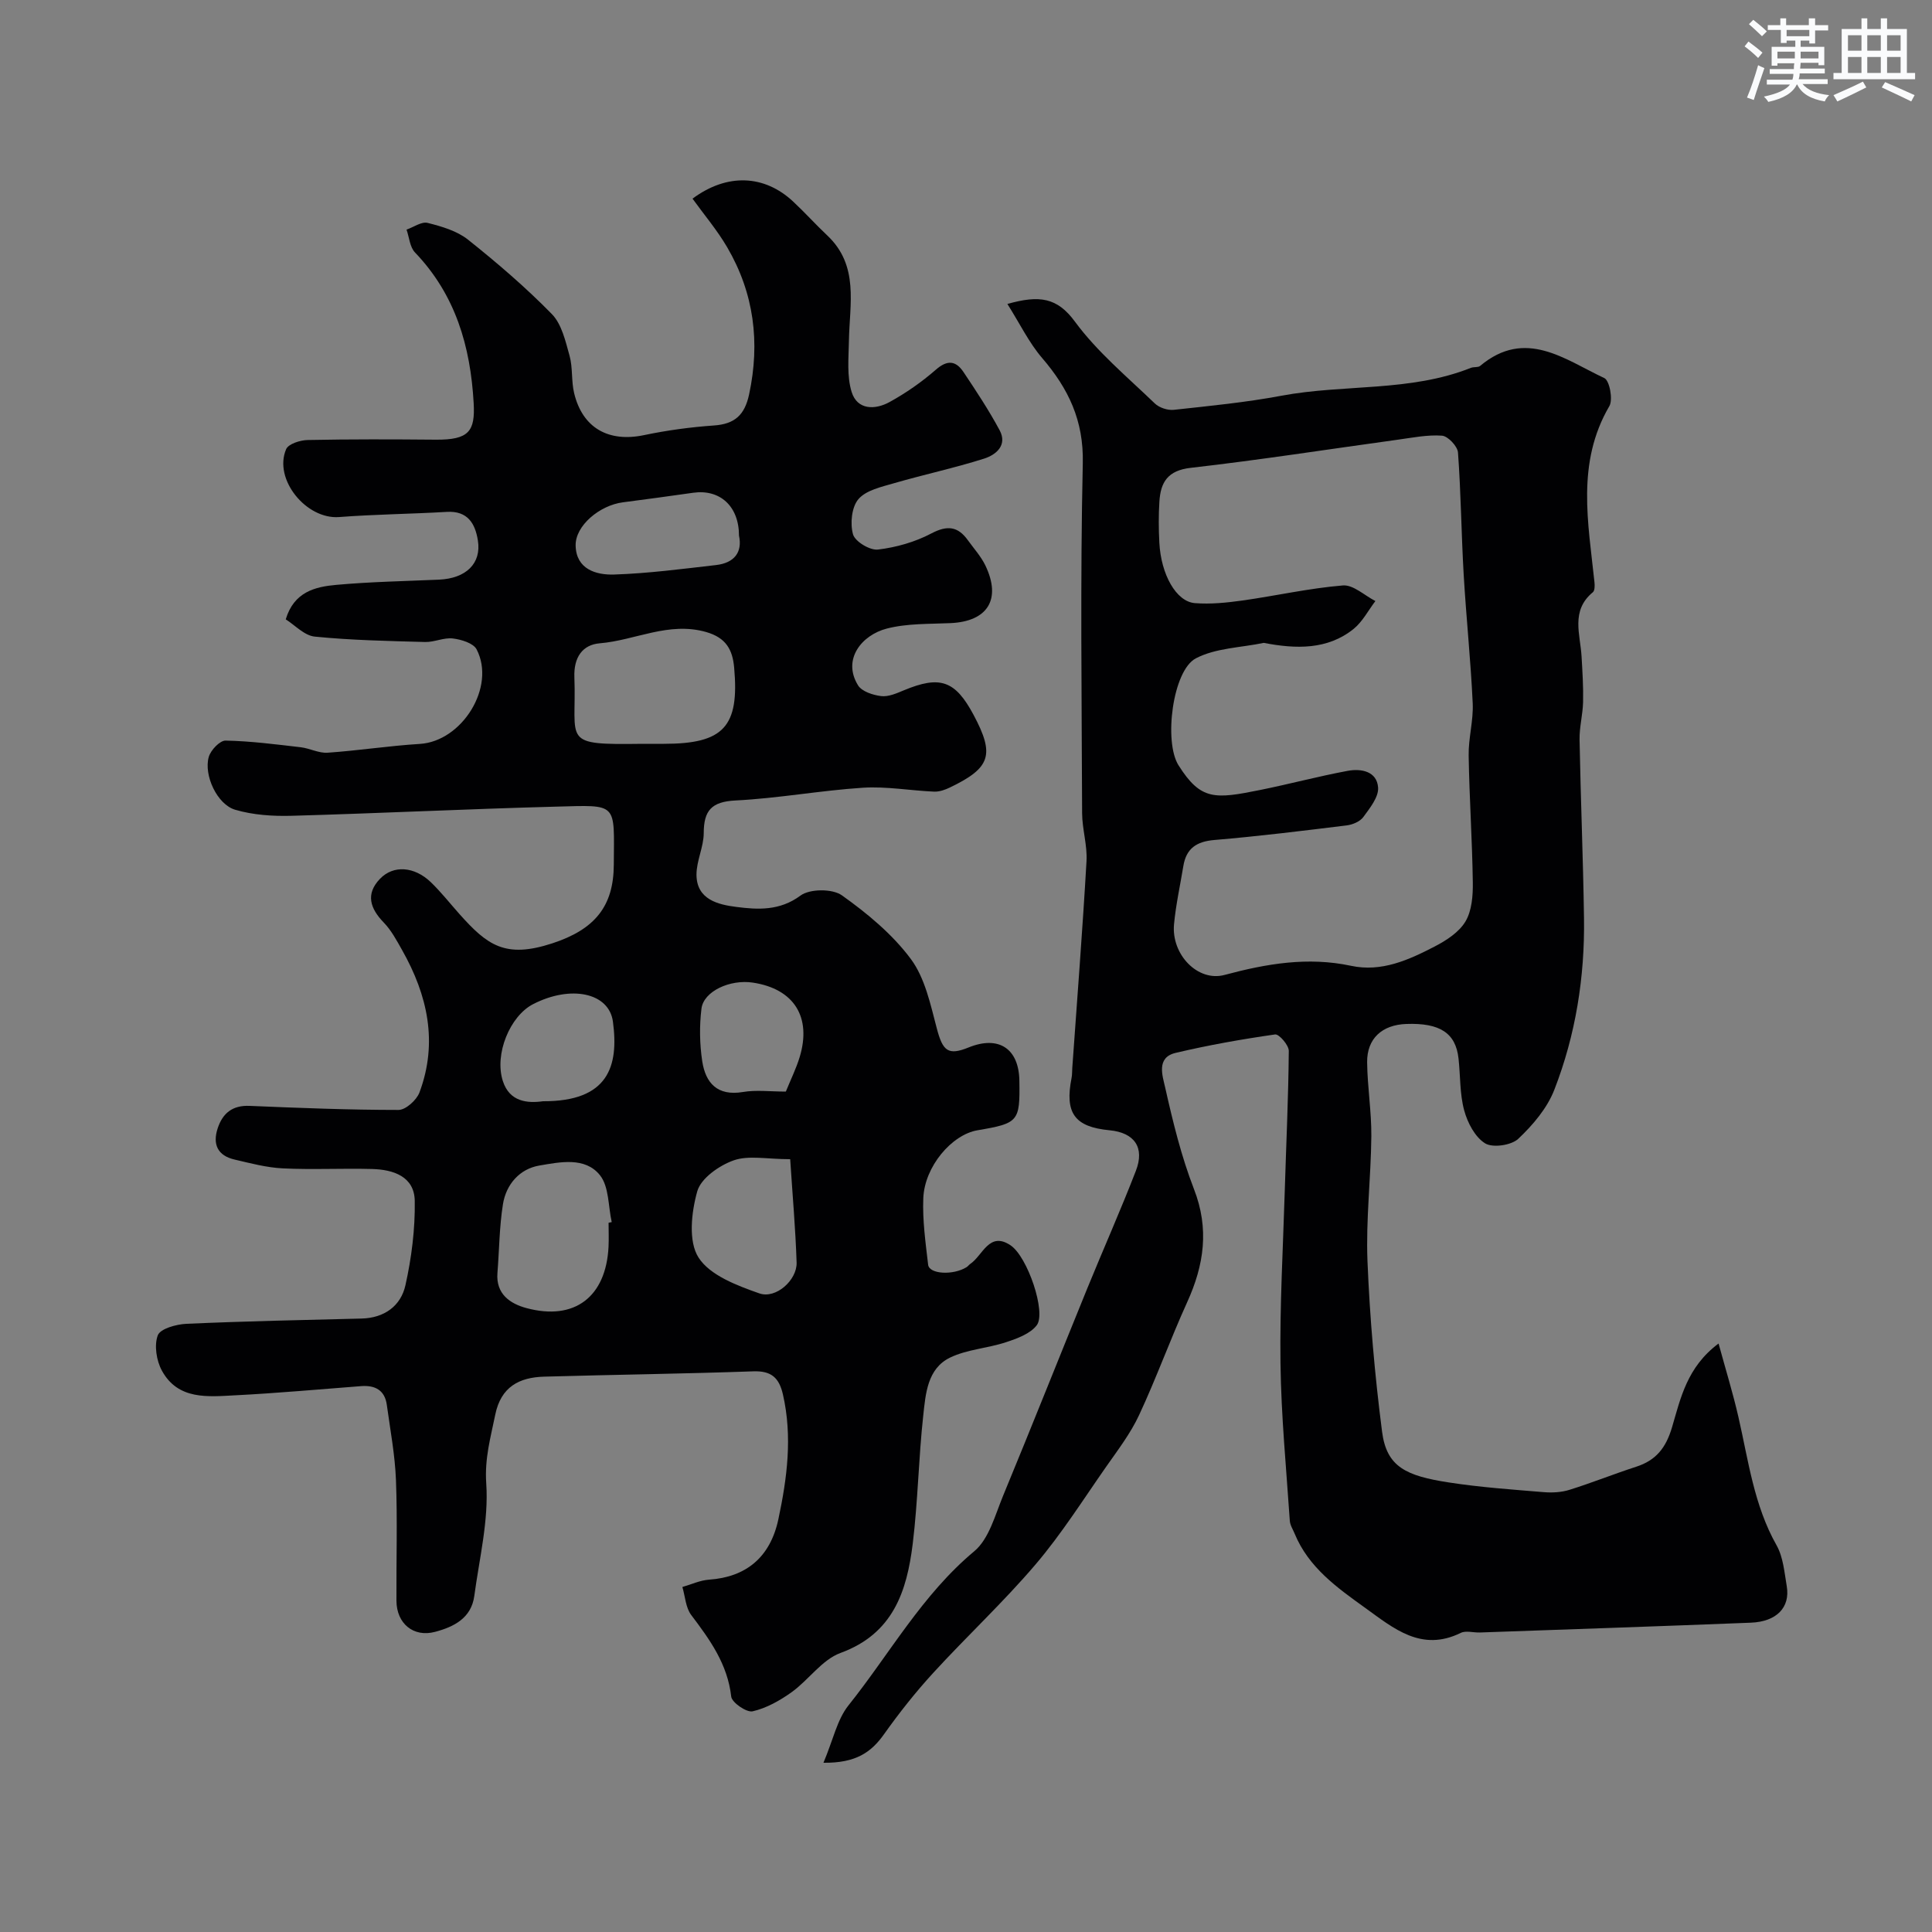
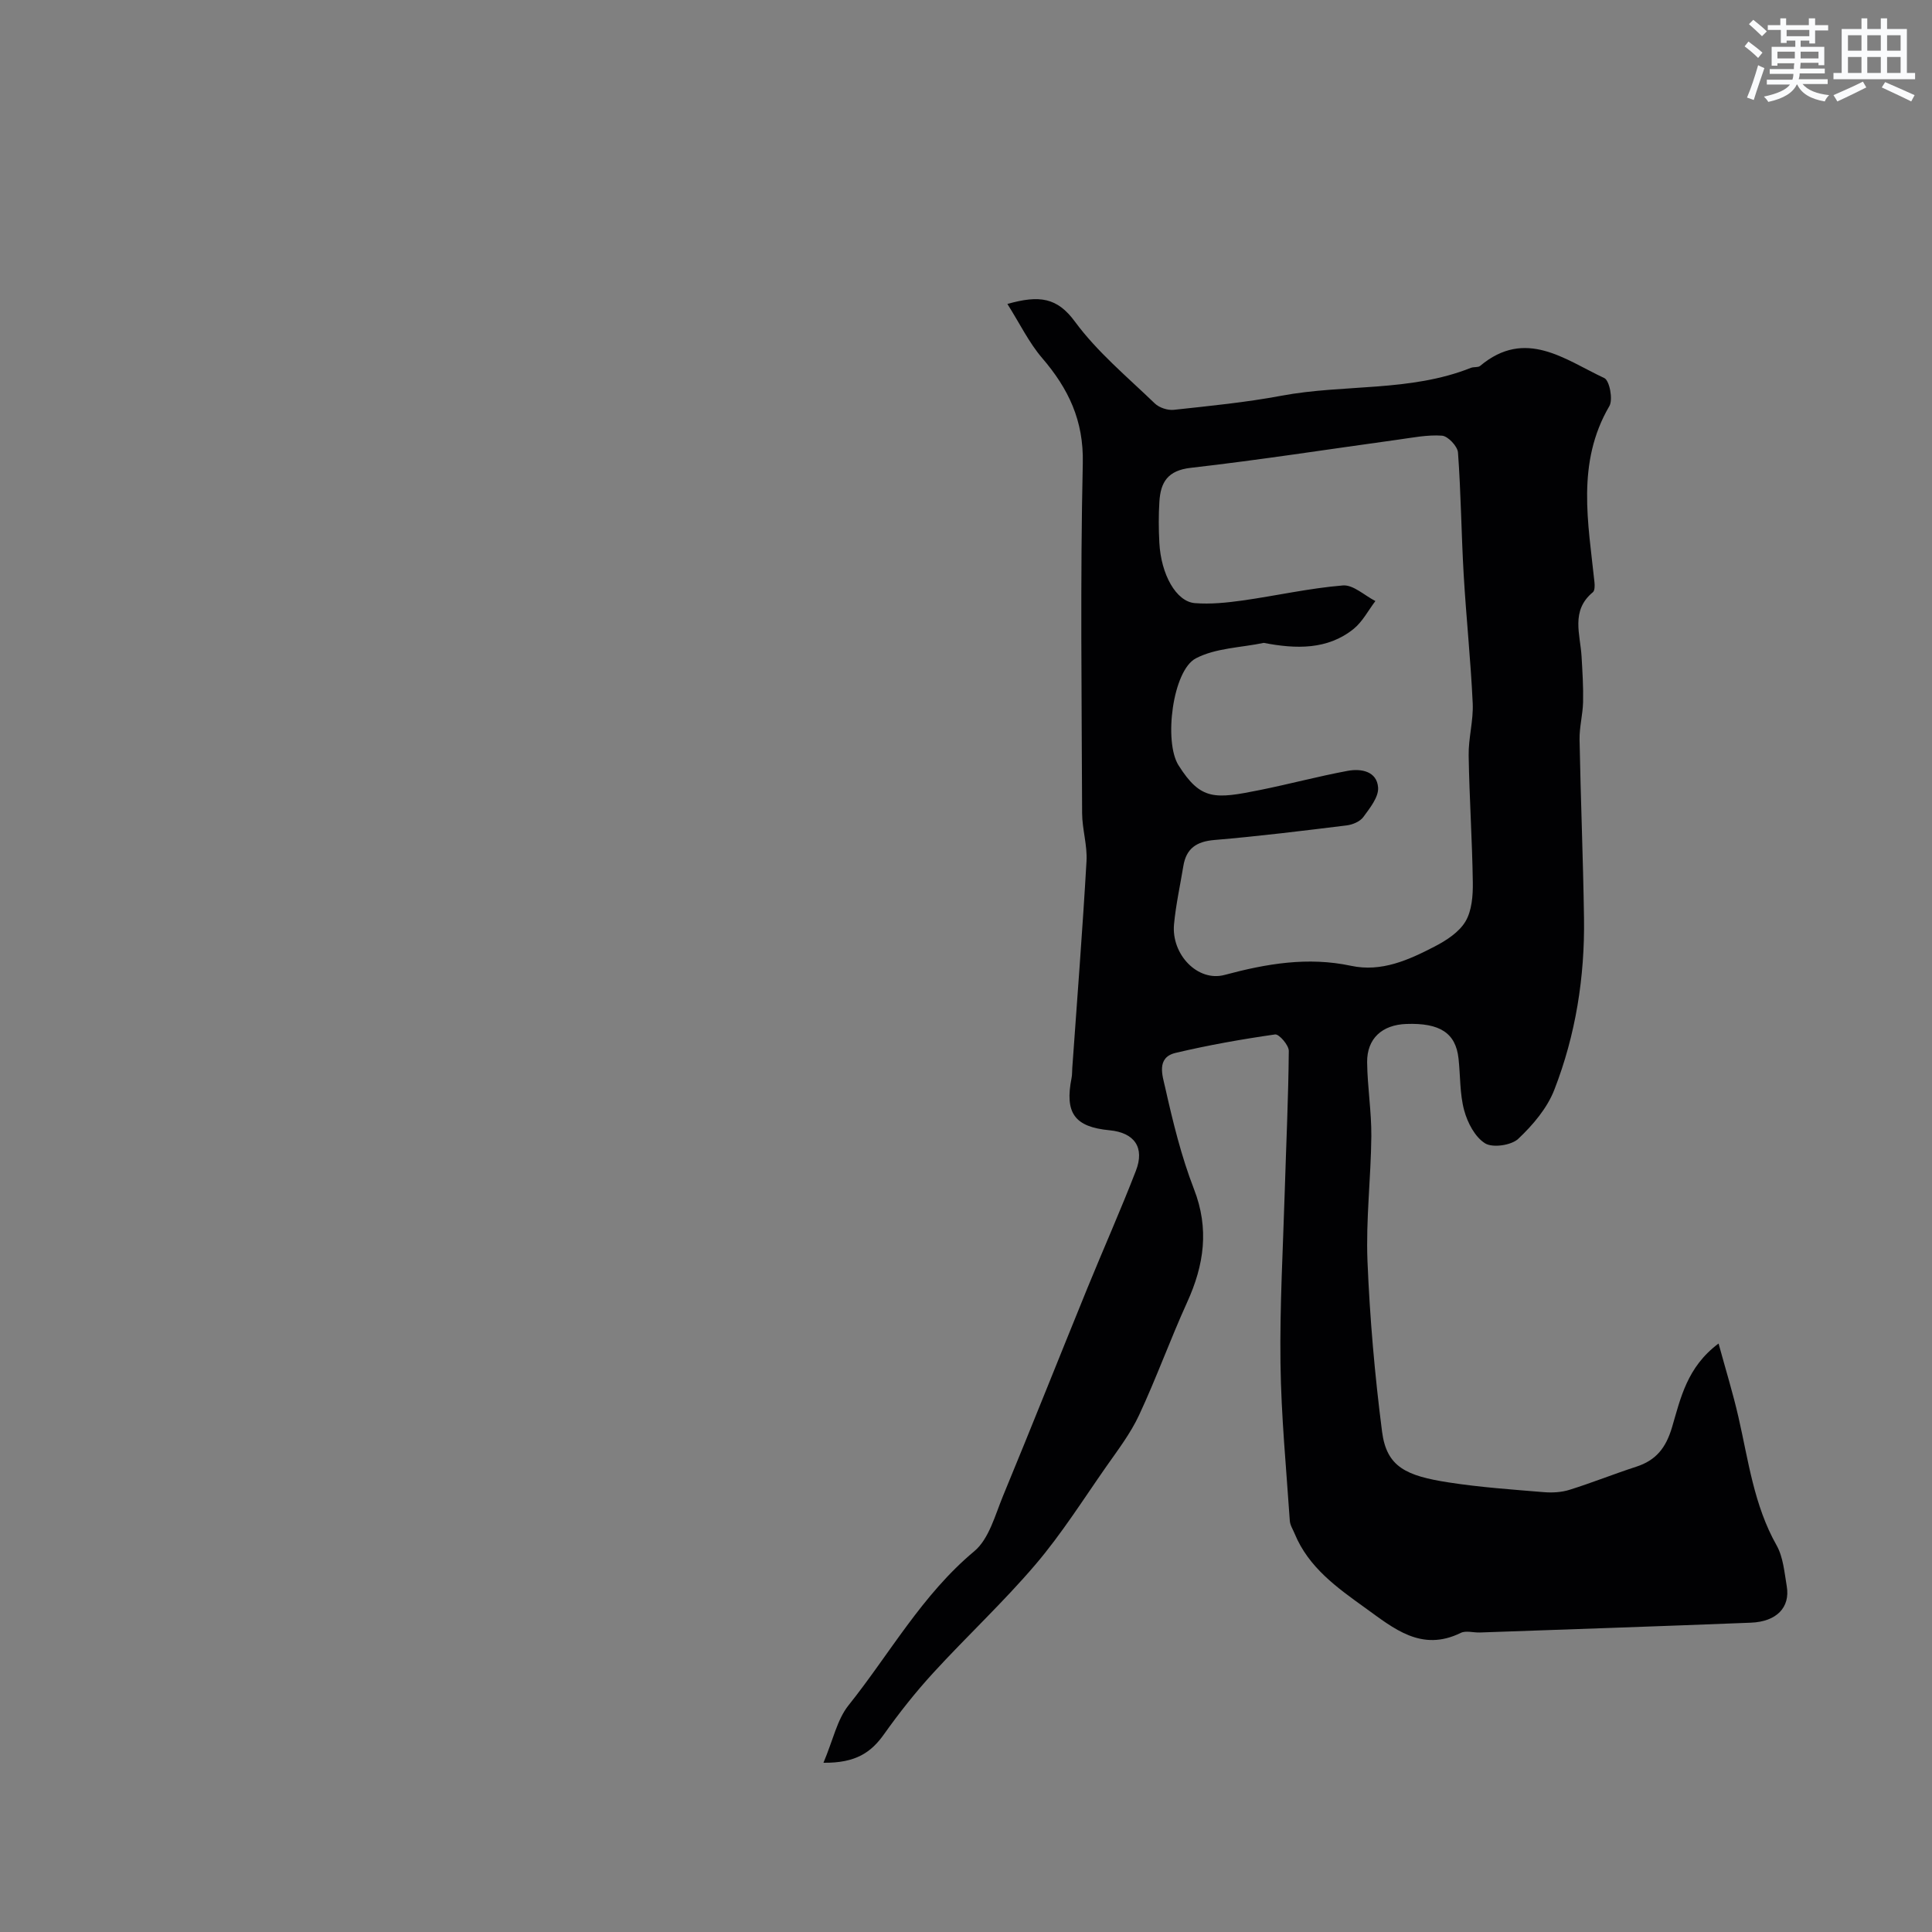
<svg xmlns="http://www.w3.org/2000/svg" enable-background="new 0 0 400 400" viewBox="0 0 400 400">
  <rect x="0" y="0" width="400" height="400" fill="#808080" stroke="none" />
-   <path d="m59.16 128.23c1.71-5.71 6.11-6.75 10.47-7.14 7.07-.64 14.18-.77 21.27-1.08 5.58-.25 8.81-3.35 8.04-8.12-.56-3.5-2.11-6.17-6.45-5.91-7.42.44-14.86.5-22.27 1.07-6.8.53-13.65-7.81-10.98-14.05.47-1.1 2.91-1.87 4.46-1.9 8.83-.18 17.66-.15 26.49-.07 6.91.06 8.2-1.75 7.88-7.54-.66-11.79-3.76-22.46-12.15-31.22-1.07-1.11-1.19-3.13-1.75-4.73 1.47-.51 3.11-1.71 4.37-1.39 2.91.73 6.07 1.65 8.36 3.47 6.05 4.82 11.96 9.89 17.36 15.41 2.04 2.09 2.82 5.61 3.66 8.62.69 2.48.34 5.24.95 7.75 1.74 7.24 7.15 10.22 14.46 8.69 4.77-1 9.64-1.66 14.5-2 4.29-.3 6.34-2.16 7.26-6.41 2.32-10.8 1.02-20.98-4.53-30.48-2.08-3.56-4.78-6.74-7.18-10.07 7.2-5.35 14.9-4.92 20.8.57 2.44 2.27 4.67 4.76 7.09 7.04 6.65 6.26 4.61 14.22 4.49 21.86-.06 3.53-.45 7.28.56 10.54 1.17 3.79 4.87 3.74 7.85 2.1 3.4-1.87 6.66-4.14 9.59-6.7 2.41-2.11 4.16-1.85 5.73.5 2.62 3.92 5.24 7.88 7.47 12.03 1.67 3.12-.76 5.1-3.2 5.88-6.15 1.95-12.48 3.3-18.68 5.1-2.6.76-5.76 1.44-7.35 3.29-1.41 1.64-1.75 5.06-1.12 7.29.42 1.49 3.49 3.35 5.16 3.15 3.78-.45 7.69-1.56 11.06-3.34 3.31-1.74 5.49-1.47 7.56 1.41 1.24 1.72 2.71 3.34 3.62 5.22 3.36 7 .49 11.59-7.2 11.94-4.42.2-8.99.04-13.21 1.13-5.13 1.32-9.28 6.33-5.96 11.74.79 1.29 3.09 2.03 4.8 2.24 1.49.18 3.19-.57 4.67-1.19 7.52-3.13 10.65-2.06 14.47 5.1 4.4 8.26 3.54 10.95-4.93 15.02-.99.48-2.17.89-3.24.85-4.92-.21-9.87-1.12-14.75-.81-8.82.57-17.57 2.2-26.39 2.64-4.96.25-6.56 2.08-6.57 6.76-.01 2.86-1.5 5.73-1.5 8.59.01 5.21 4.56 6.22 8.25 6.69 4.44.57 8.98.84 13.28-2.35 1.92-1.42 6.6-1.45 8.56-.06 5.26 3.74 10.47 8.05 14.29 13.19 2.94 3.96 4.07 9.43 5.38 14.39 1.23 4.67 2.33 5.65 6.59 3.92 6.21-2.52 10.4.22 10.5 6.89.14 8.45-.17 8.82-8.67 10.26-5.32.9-10.96 7.5-11.22 14.06-.19 4.57.47 9.2 1 13.78.23 1.97 5.19 2.23 7.96.5.28-.17.48-.47.75-.66 2.6-1.73 3.91-6.83 8.34-3.87 3.56 2.37 7.42 13.9 5.45 16.54-1.34 1.79-4.1 2.78-6.41 3.54-3.8 1.26-8.03 1.47-11.56 3.18-4.69 2.28-5.05 7.48-5.54 11.97-.97 8.83-1.1 17.76-2.18 26.57-1.21 9.84-4.06 18.63-14.96 22.61-3.83 1.4-6.58 5.58-10.1 8.11-2.43 1.74-5.23 3.32-8.09 3.97-1.25.28-4.29-1.81-4.43-3.05-.76-6.73-4.41-11.77-8.28-16.89-1.15-1.52-1.25-3.84-1.83-5.8 1.84-.53 3.66-1.39 5.54-1.52 7.67-.54 12.65-4.64 14.33-12.49 1.82-8.54 2.94-17.12.95-25.84-.79-3.45-2.38-4.93-6.12-4.8-14.43.51-28.86.69-43.29 1.1-5.2.14-8.97 2.11-10.15 7.86-.96 4.72-2.22 9.05-1.87 14.23.53 7.68-1.43 15.54-2.47 23.3-.62 4.63-4.26 6.42-8.13 7.45-4.48 1.19-7.96-1.74-7.99-6.42-.05-8.33.22-16.67-.1-24.99-.2-5.2-1.18-10.38-1.89-15.56-.41-3.05-2.4-4.12-5.29-3.91-8.68.66-17.36 1.46-26.05 1.9-5.67.29-11.87 1.03-15.23-5.1-1.13-2.06-1.63-5.25-.85-7.32.52-1.37 3.81-2.28 5.91-2.38 12.09-.54 24.19-.79 36.29-1.09 4.72-.12 8.12-2.62 9.07-6.89 1.27-5.7 2.02-11.65 1.93-17.47-.08-5.05-4.42-6.48-8.81-6.6-6.16-.17-12.34.17-18.49-.13-3.36-.16-6.72-1.06-10.02-1.83-3.48-.81-4.58-3.14-3.48-6.47 1.04-3.15 3.07-4.79 6.61-4.64 10.27.43 20.55.84 30.83.84 1.49 0 3.75-2.04 4.34-3.63 3.87-10.36 1.67-20.15-3.6-29.47-1.12-1.98-2.23-4.08-3.79-5.69-2.84-2.93-3.81-5.91-.79-9.06 2.78-2.9 7.12-2.57 10.52.69 2.13 2.05 3.97 4.4 5.94 6.61 5.75 6.44 9.45 9.25 19.21 6.06 8.84-2.89 12.7-7.69 12.74-16.26.06-13.01 1-12.38-12.09-12.04-18.2.48-36.4 1.38-54.6 1.89-3.9.11-7.99-.16-11.7-1.25-3.74-1.1-6.54-7.16-5.47-10.93.4-1.41 2.3-3.41 3.48-3.39 5.19.1 10.38.78 15.56 1.38 1.88.22 3.75 1.26 5.57 1.13 6.38-.44 12.72-1.43 19.09-1.82 8.74-.53 15.79-11.8 11.76-19.57-.67-1.29-3.17-2.05-4.92-2.26-1.86-.23-3.84.78-5.75.73-7.6-.21-15.22-.36-22.78-1.11-2.2-.19-4.13-2.36-6.07-3.58zm73.82 25.77h4.49c12.37 0 15.63-3.55 14.53-15.77-.33-3.72-1.68-6.19-5.78-7.37-7.77-2.23-14.7 1.72-22.06 2.33-3.56.3-5.4 2.9-5.24 7.03.5 13.46-2.96 14.01 14.06 13.78zm-6.98 99.16c.22-.05.43-.09.65-.14-.74-3.29-.54-7.34-2.44-9.71-3.07-3.84-8.28-2.72-12.53-2-4.07.68-6.89 3.88-7.55 8.01-.75 4.68-.76 9.49-1.14 14.23-.35 4.4 2.67 6.38 6.02 7.28 9.96 2.67 16.45-2.33 16.98-12.68.08-1.66.01-3.33.01-4.99zm37.6-13.16c-4.82 0-8.6-.85-11.7.24-3 1.06-6.78 3.71-7.54 6.41-1.22 4.34-1.89 10.37.27 13.72 2.37 3.69 7.97 5.79 12.58 7.41 3.45 1.21 7.83-2.78 7.72-6.37-.23-7.01-.85-14.01-1.33-21.41zm-10.6-129.11c0-6.12-3.98-9.65-9.48-8.87-4.85.68-9.7 1.36-14.56 1.98-4.8.62-9.88 4.83-9.78 8.97.11 4.88 4.23 6.11 7.99 5.98 7.04-.23 14.06-1.16 21.07-1.96 3.77-.43 5.51-2.64 4.76-6.1zm-40.57 117.11c13.54.06 15.71-7.25 14.47-16.48-.81-6.02-8.76-7.63-16.55-3.61-4.76 2.46-8.04 10.33-6.24 15.91 1.39 4.33 5.12 4.63 8.32 4.18zm50.27-2c1.05-2.57 2.14-4.78 2.85-7.1 2.54-8.33-1.16-14.17-9.68-15.46-4.71-.72-10.19 1.78-10.64 5.39-.44 3.58-.38 7.32.16 10.89.69 4.51 3.14 7.25 8.41 6.37 2.75-.47 5.63-.09 8.9-.09z" fill="#010103" />
  <path d="m170.49 364.96c2.01-4.77 2.83-8.93 5.17-11.87 8.56-10.71 15.24-22.9 26.04-31.91 3.07-2.56 4.32-7.49 5.98-11.5 5.91-14.29 11.61-28.66 17.45-42.98 3.31-8.11 6.88-16.12 10.04-24.29 1.88-4.85-.31-7.91-5.45-8.4-7.24-.69-9.31-3.55-7.86-10.85.13-.65.09-1.32.14-1.99 1.01-14.29 2.13-28.57 2.95-42.87.19-3.28-.89-6.61-.91-9.92-.08-24.16-.4-48.34.14-72.49.2-8.84-2.98-15.44-8.42-21.77-2.72-3.17-4.59-7.07-7.19-11.19 6.66-1.88 10.32-1.33 13.99 3.67 4.63 6.29 10.84 11.44 16.52 16.92.92.89 2.67 1.47 3.95 1.33 7.45-.81 14.93-1.54 22.29-2.92 13-2.43 26.6-.75 39.21-5.77.6-.24 1.47-.04 1.91-.4 9.4-7.88 17.54-1.31 25.72 2.52 1.08.51 1.83 4.45 1.04 5.8-6.88 11.76-4.37 24.15-3.08 36.49.07.68.07 1.72-.34 2.05-4.63 3.82-2.59 8.72-2.33 13.35.18 3.12.38 6.25.31 9.37-.06 2.61-.78 5.22-.73 7.82.23 12.3.74 24.59.92 36.89.18 12.23-1.72 24.21-6.15 35.59-1.48 3.81-4.44 7.29-7.46 10.14-1.44 1.35-5.28 1.91-6.86.94-2.1-1.3-3.65-4.28-4.34-6.84-.93-3.43-.77-7.15-1.17-10.74-.58-5.26-3.85-7.39-10.81-7.14-5.02.18-8.16 3.02-8.11 7.94.06 5.1.91 10.21.87 15.3-.08 8.6-1.14 17.23-.8 25.8.48 11.81 1.51 23.64 3.02 35.36.94 7.31 4.95 9.16 13.85 10.53 6.48 1 13.05 1.46 19.59 2 1.77.15 3.69.05 5.37-.48 4.65-1.45 9.18-3.28 13.81-4.78 4.11-1.33 6.15-3.9 7.42-8.18 1.76-5.95 3.07-12.44 9.63-17.33 1.5 5.49 2.99 10.31 4.11 15.21 2.07 9.02 3.21 18.27 7.9 26.57 1.38 2.45 1.62 5.6 2.11 8.48.74 4.37-2.1 7.33-7.43 7.54-18.7.74-37.4 1.37-56.1 2.03-1.33.05-2.89-.44-3.96.08-8.14 4-13.87-.91-19.77-5.16-5.84-4.2-11.74-8.37-14.63-15.39-.36-.88-.94-1.75-1-2.66-.73-10.86-1.79-21.73-1.93-32.6-.16-11.93.53-23.87.89-35.8.29-9.63.75-19.25.83-28.88.01-1.19-2.02-3.52-2.83-3.41-6.91.99-13.81 2.21-20.61 3.82-4.07.96-2.68 4.81-2.16 7.14 1.6 7.12 3.34 14.28 5.97 21.06 3.2 8.23 2.09 15.72-1.41 23.42s-6.37 15.69-9.95 23.36c-1.77 3.8-4.39 7.23-6.82 10.7-4.77 6.82-9.24 13.91-14.61 20.22-6.67 7.83-14.25 14.88-21.21 22.48-3.65 3.98-7.02 8.25-10.15 12.65-2.65 3.75-5.82 6.02-12.56 5.94zm91.16-231.86c-4.73.99-9.94 1.05-14.06 3.2-4.82 2.52-6.67 17.28-3.59 22.15 4.62 7.3 7.51 7 16.88 5.11 6.06-1.22 12.04-2.83 18.12-3.96 2.81-.53 6.08.08 6.32 3.45.14 1.98-1.71 4.26-3.06 6.11-.68.93-2.21 1.58-3.44 1.73-9.11 1.12-18.23 2.25-27.38 3.02-3.71.31-5.84 1.74-6.44 5.39-.66 4.01-1.55 8.01-1.93 12.05-.59 6.24 4.9 11.99 10.46 10.5 8.68-2.33 17.24-3.8 26.19-1.89 6.31 1.35 11.93-1.21 17.3-3.99 2.42-1.25 5.06-2.96 6.39-5.19 1.32-2.22 1.56-5.35 1.52-8.07-.12-8.77-.72-17.53-.86-26.3-.06-3.59 1-7.21.84-10.78-.41-8.9-1.35-17.77-1.87-26.66-.49-8.43-.56-16.88-1.18-25.29-.1-1.29-2.08-3.39-3.31-3.48-3.05-.22-6.18.43-9.26.85-14.25 1.96-28.47 4.18-42.76 5.81-4.78.54-6.24 2.99-6.49 6.99-.18 2.82-.16 5.67-.01 8.5.34 6.59 3.48 12.21 7.35 12.52 3.25.26 6.6-.09 9.85-.54 6.95-.98 13.83-2.55 20.8-3.12 2.14-.18 4.48 2.08 6.73 3.23-1.48 1.95-2.66 4.27-4.51 5.77-5.4 4.35-11.93 4.18-18.6 2.89z" fill="#010103" />
  <g fill="#fafbfc">
    <path d="m361.2 9.6.8-1c.9.7 1.9 1.4 2.9 2.3l-.9 1.1c-1-1-2-1.8-2.8-2.4zm.5 10.6c.9-2.1 1.6-4.3 2.3-6.7.4.2.8.4 1.3.6-.7 2.1-1.5 4.3-2.2 6.6zm.4-15.2.9-.9c1 .8 2 1.6 2.8 2.4l-1 1c-.9-.9-1.8-1.7-2.7-2.5zm12.5-1.2h1.2v1.4h2.7v1.1h-2.7v2.7h-1.2v-.6h-1.8v1.3h4.9v3.8h-1.2v-.5h-3.7c0 .4-.1.9-.1 1.2h5.1v1h-5.2c0 .5-.1.9-.2 1.2h6v1h-5.2c1.1 1.3 2.9 2 5.5 2.3-.4.4-.7.8-.9 1.3-2.9-.5-4.8-1.6-5.7-3.5h-.1c-.8 1.7-2.7 2.9-5.9 3.6-.2-.4-.6-.8-.9-1.1 2.8-.6 4.6-1.4 5.4-2.5h-4.8v-1h5.3c.1-.3.2-.7.2-1.2h-4.9v-1h5c0-.4 0-.8.1-1.2h-3.5v.5h-1.2v-3.9h4.9v-1.3h-1.8v.5h-1.2v-2.7h-2.7v-1h2.6v-1.4h1.2v1.4h4.7v-1.4zm-6.6 8.3h3.6c0-.4 0-.9 0-1.4h-3.6zm1.9-4.6h4.7v-1.3h-4.7zm6.6 3.2h-3.7v1.4h3.7z" />
    <path d="m385.3 3.8h1.3v2.2h2.8v-2.2h1.3v2.2h4.1v9.1h1.7v1.3h-16.9v-1.3h1.7v-9.1h4.1v-2.2zm.4 13.1.7 1.2c-1.8.9-3.8 1.9-6 2.9-.2-.4-.5-.8-.8-1.3 2.3-1 4.3-1.9 6.1-2.8zm-3.1-6.4h2.8v-3.2h-2.8zm0 4.6h2.8v-3.3h-2.8zm4-4.6h2.8v-3.2h-2.8zm0 4.6h2.8v-3.3h-2.8zm3.7 1.9c2.1.9 4.1 1.8 6.1 2.7l-.7 1.3c-2.2-1.1-4.2-2-6.1-2.9zm3.2-9.7h-2.8v3.2h2.8zm-2.8 7.8h2.8v-3.3h-2.8z" />
  </g>
</svg>